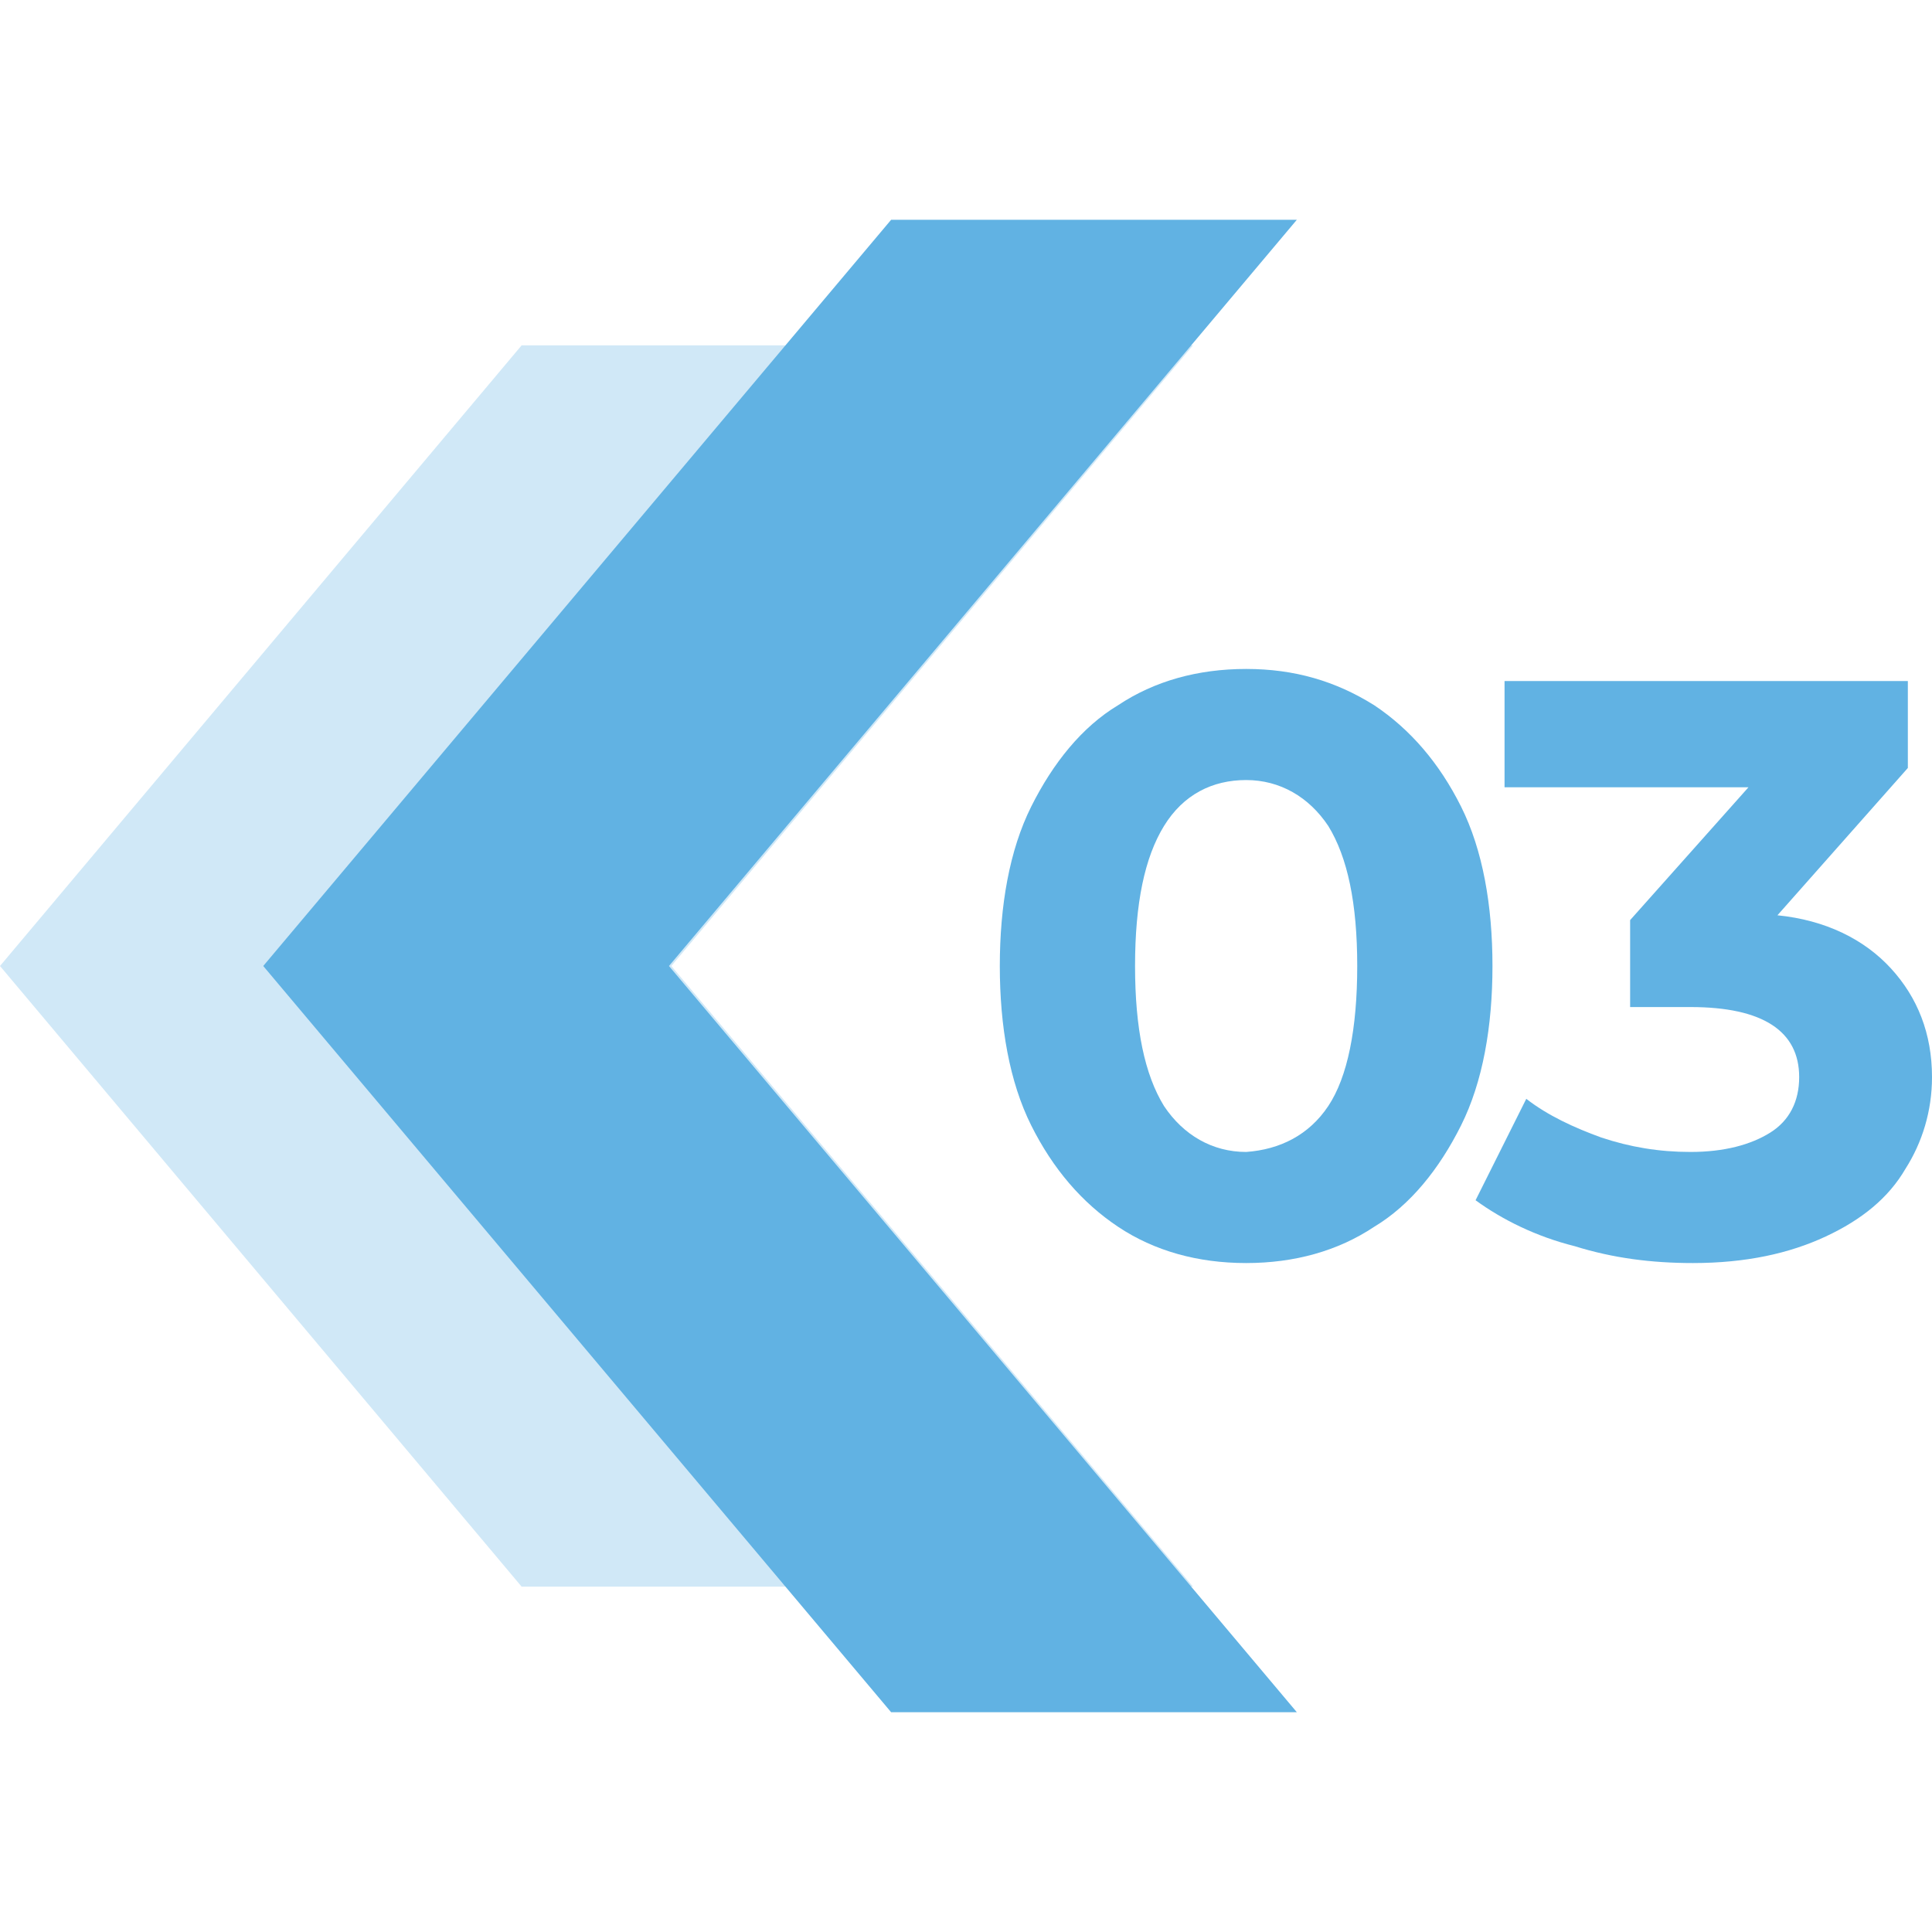
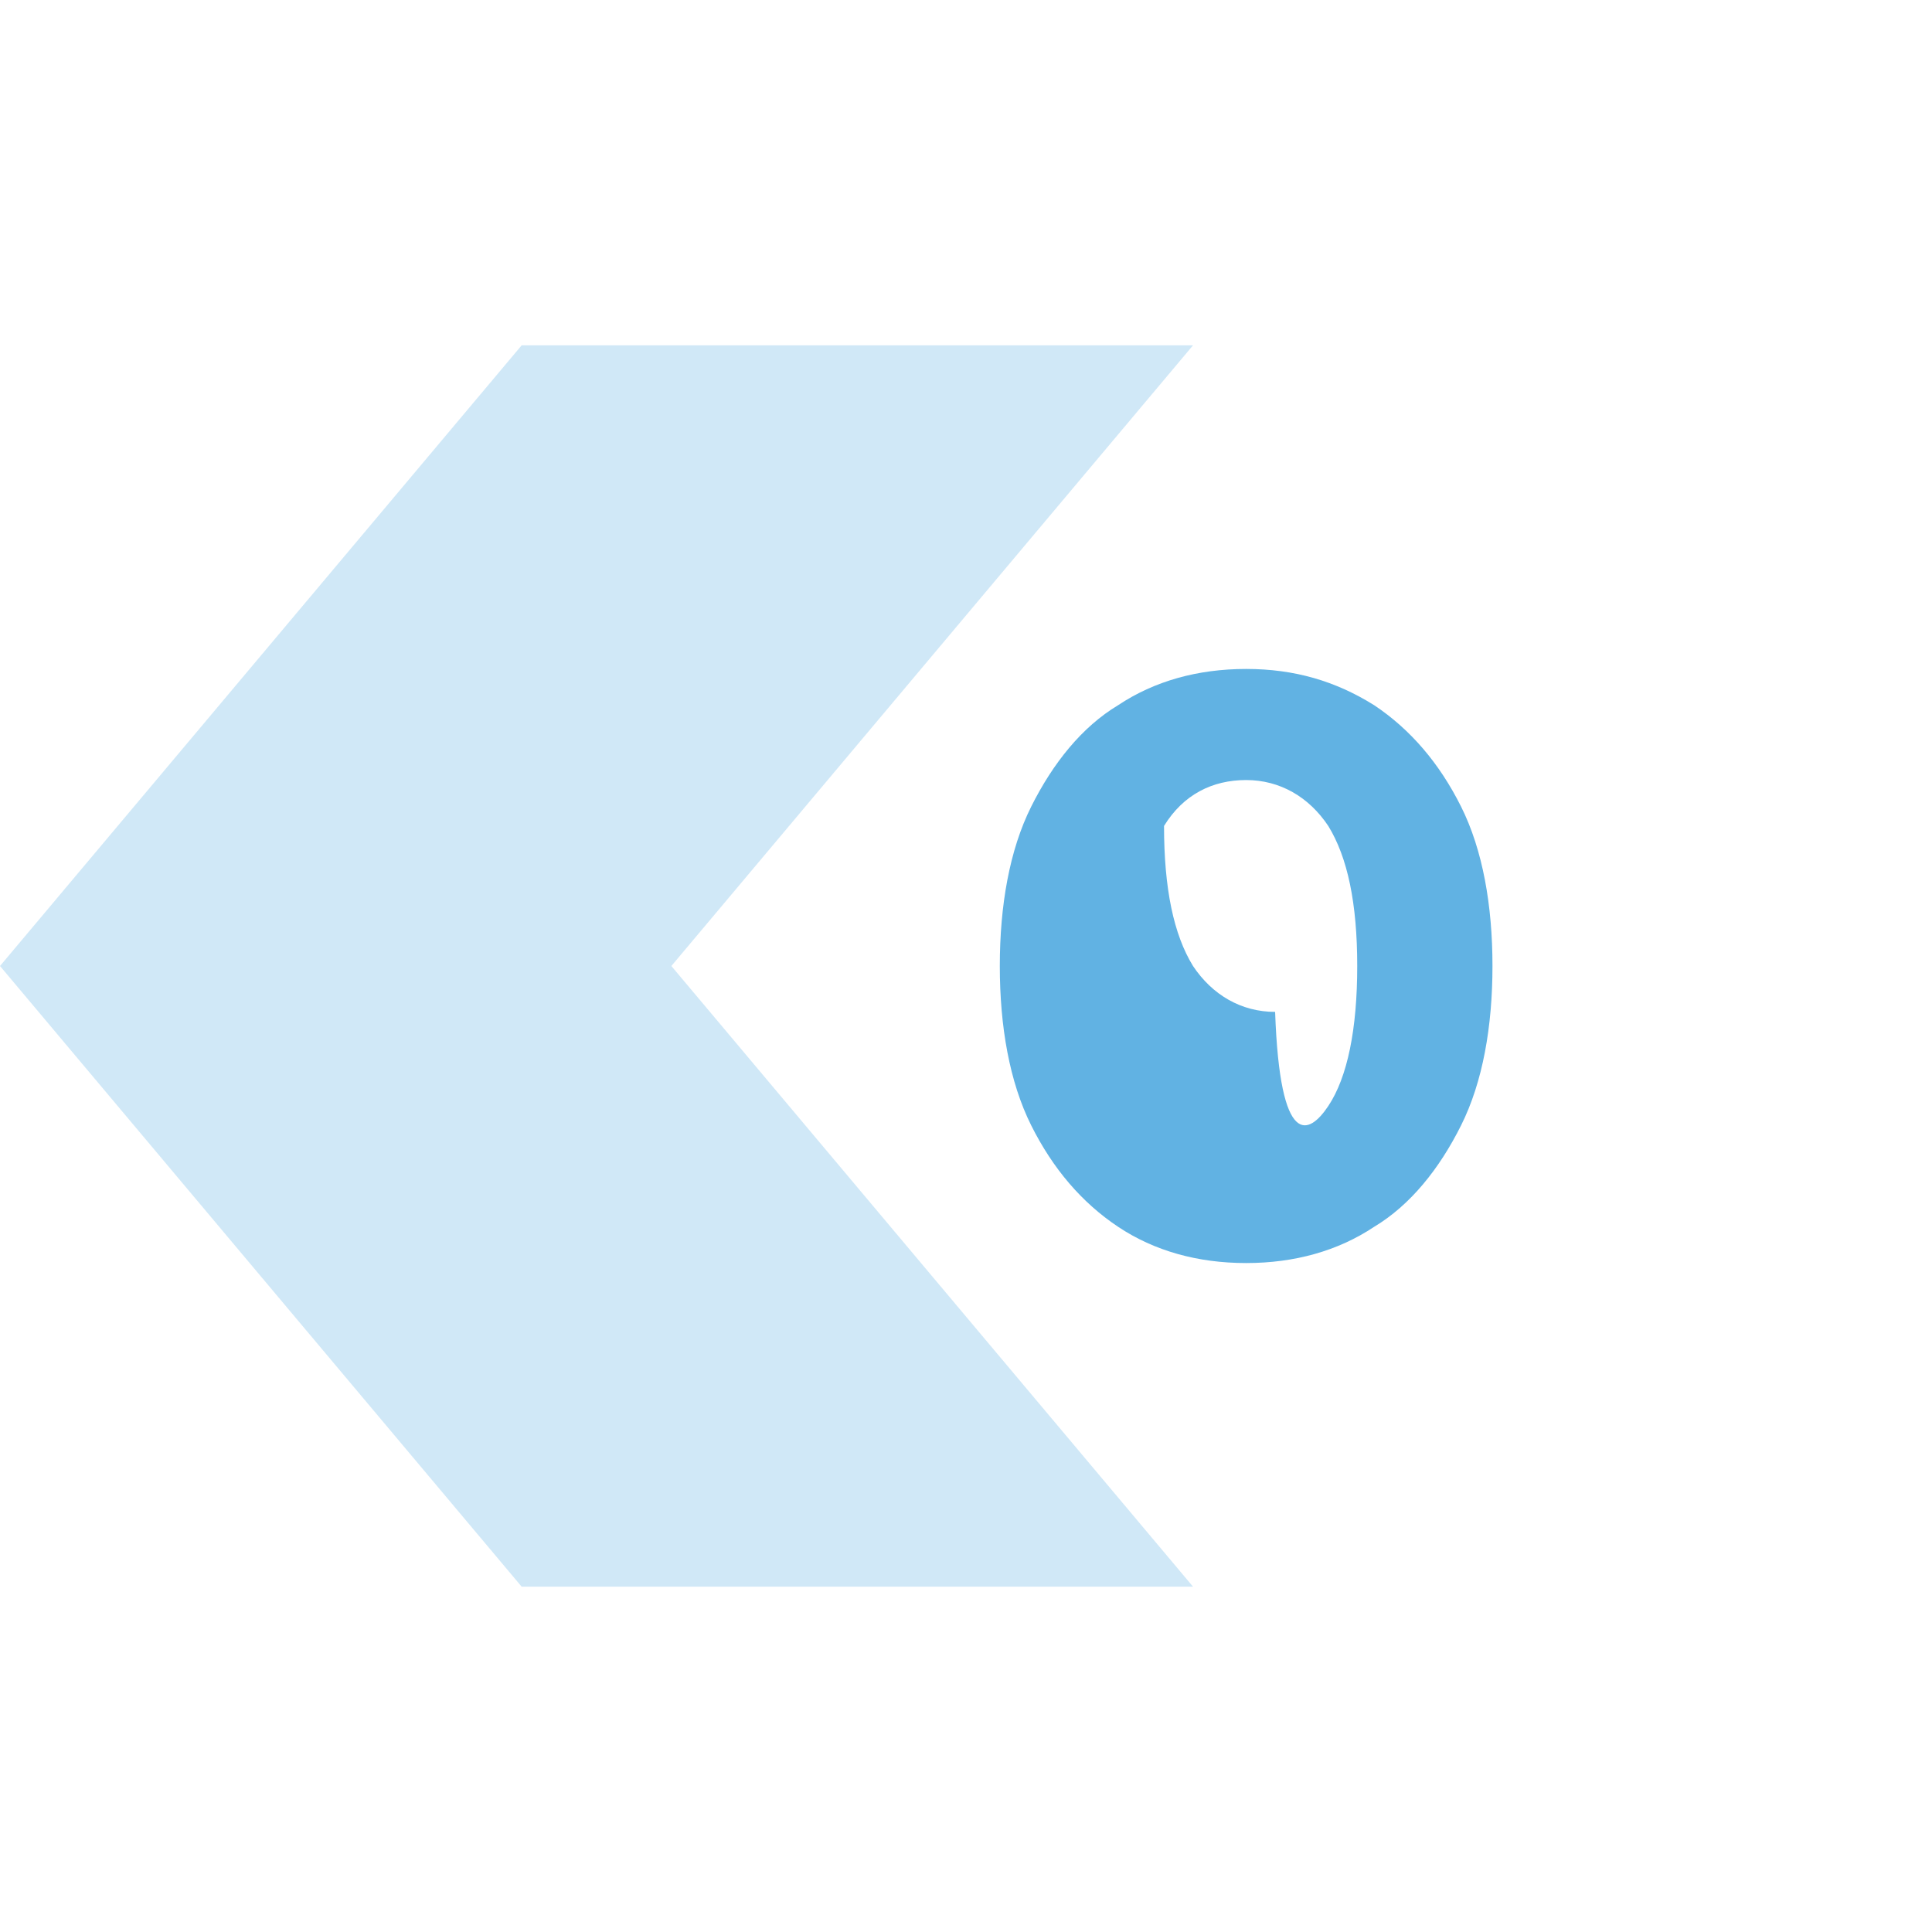
<svg xmlns="http://www.w3.org/2000/svg" version="1.1" id="Capa_1" x="0px" y="0px" viewBox="0 0 80 80" style="enable-background:new 0 0 80 80;" xml:space="preserve">
  <style type="text/css">
	.st0{opacity:0.3;fill:#61B2E3;}
	.st1{fill:#61B2E3;}
</style>
  <g>
    <polygon class="st0" points="0,40 21.6,14.3 49.4,14.3 27.8,40 49.4,65.7 21.6,65.7  " />
-     <polygon class="st1" points="10.9,40 36.9,9.1 53.7,9.1 27.7,40 53.7,70.9 36.9,70.9  " />
  </g>
  <g>
-     <path class="st1" d="M46.3,50.8c-1.5-1-2.7-2.4-3.6-4.2c-0.9-1.8-1.3-4.1-1.3-6.6s0.4-4.8,1.3-6.6c0.9-1.8,2.1-3.3,3.6-4.2   c1.5-1,3.3-1.5,5.3-1.5c2,0,3.7,0.5,5.3,1.5c1.5,1,2.7,2.4,3.6,4.2c0.9,1.8,1.3,4.1,1.3,6.6s-0.4,4.8-1.3,6.6   c-0.9,1.8-2.1,3.3-3.6,4.2c-1.5,1-3.3,1.5-5.3,1.5C49.6,52.3,47.8,51.8,46.3,50.8z M55,45.8c0.8-1.2,1.2-3.2,1.2-5.8   c0-2.6-0.4-4.5-1.2-5.8c-0.8-1.2-2-1.9-3.4-1.9c-1.4,0-2.6,0.6-3.4,1.9C47.4,35.5,47,37.4,47,40c0,2.6,0.4,4.5,1.2,5.8   c0.8,1.2,2,1.9,3.4,1.9C53,47.6,54.2,47,55,45.8z" />
-     <path class="st1" d="M78.3,40.1c1.1,1.2,1.7,2.7,1.7,4.5c0,1.4-0.4,2.7-1.1,3.8c-0.7,1.2-1.8,2.1-3.3,2.8c-1.5,0.7-3.3,1.1-5.5,1.1   c-1.7,0-3.3-0.2-4.9-0.7c-1.6-0.4-3-1.1-4.1-1.9l2.1-4.2c0.9,0.7,2,1.2,3.1,1.6c1.2,0.4,2.4,0.6,3.7,0.6c1.4,0,2.5-0.3,3.3-0.8   c0.8-0.5,1.2-1.3,1.2-2.3c0-1.9-1.5-2.9-4.5-2.9h-2.5v-3.6l4.9-5.5H62.3v-4.4h16.7v3.6l-5.4,6.1C75.6,38.1,77.2,38.9,78.3,40.1z" />
+     <path class="st1" d="M46.3,50.8c-1.5-1-2.7-2.4-3.6-4.2c-0.9-1.8-1.3-4.1-1.3-6.6s0.4-4.8,1.3-6.6c0.9-1.8,2.1-3.3,3.6-4.2   c1.5-1,3.3-1.5,5.3-1.5c2,0,3.7,0.5,5.3,1.5c1.5,1,2.7,2.4,3.6,4.2c0.9,1.8,1.3,4.1,1.3,6.6s-0.4,4.8-1.3,6.6   c-0.9,1.8-2.1,3.3-3.6,4.2c-1.5,1-3.3,1.5-5.3,1.5C49.6,52.3,47.8,51.8,46.3,50.8z M55,45.8c0.8-1.2,1.2-3.2,1.2-5.8   c0-2.6-0.4-4.5-1.2-5.8c-0.8-1.2-2-1.9-3.4-1.9c-1.4,0-2.6,0.6-3.4,1.9c0,2.6,0.4,4.5,1.2,5.8   c0.8,1.2,2,1.9,3.4,1.9C53,47.6,54.2,47,55,45.8z" />
  </g>
</svg>